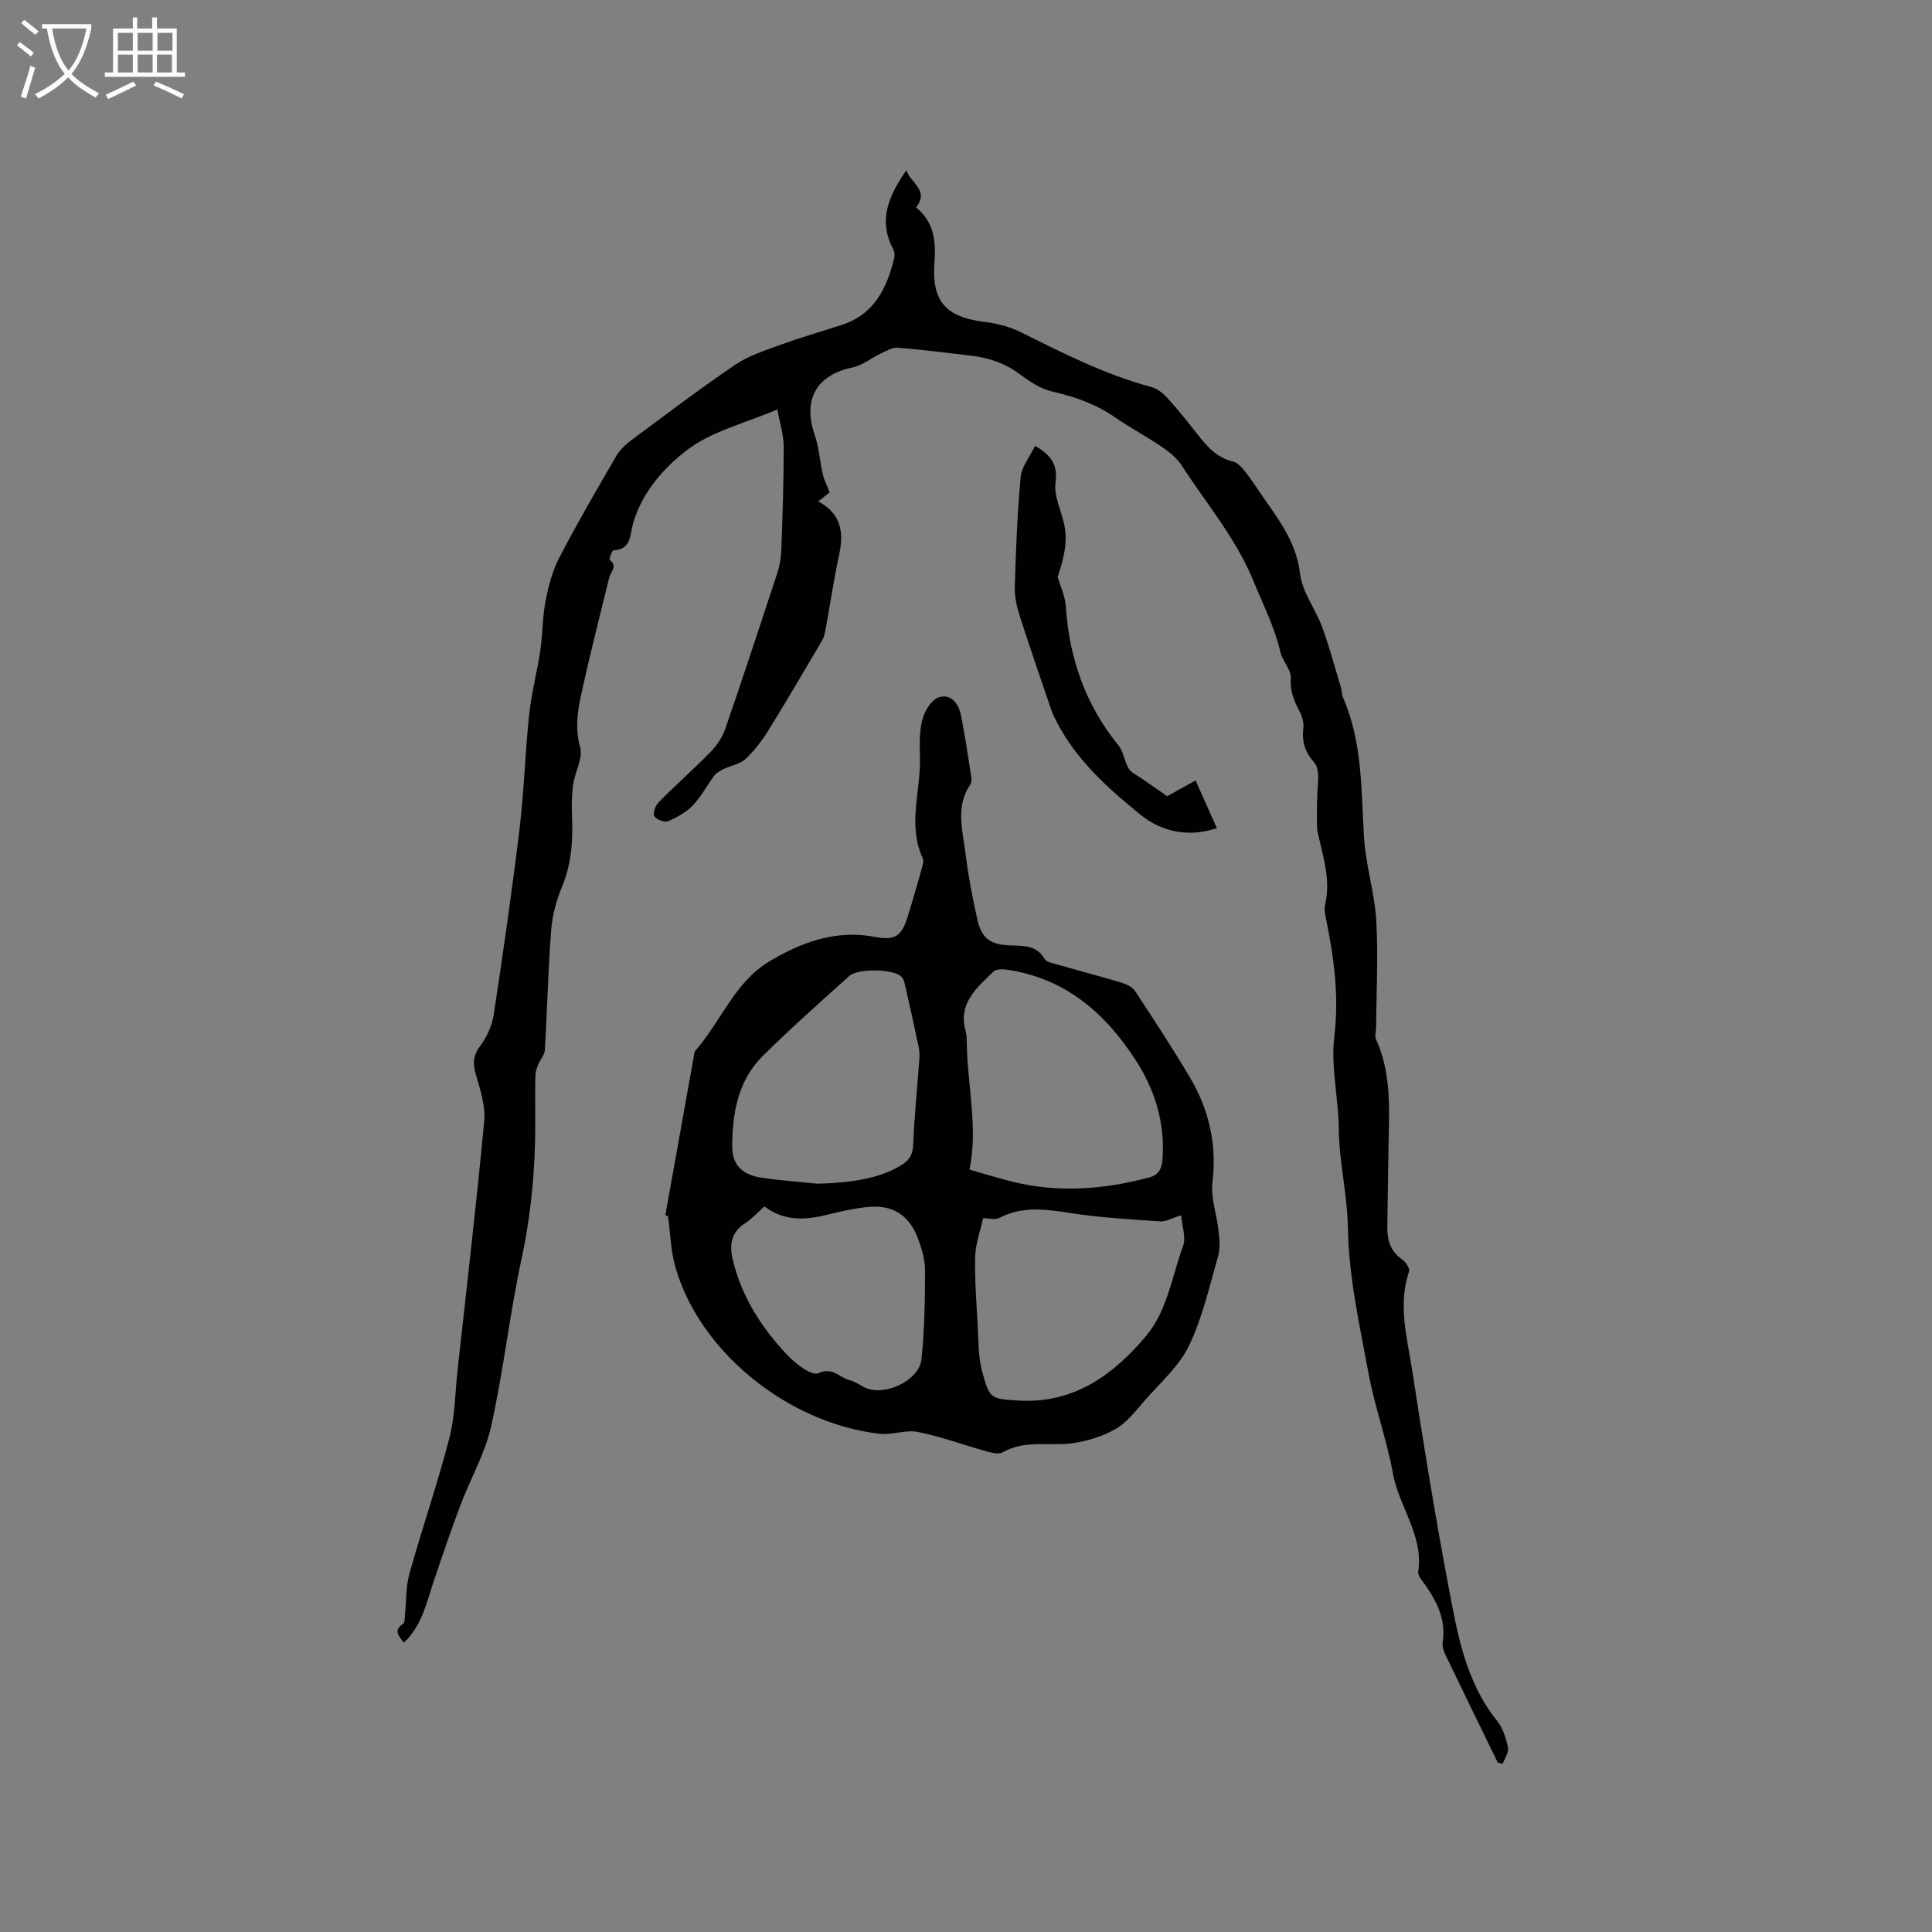
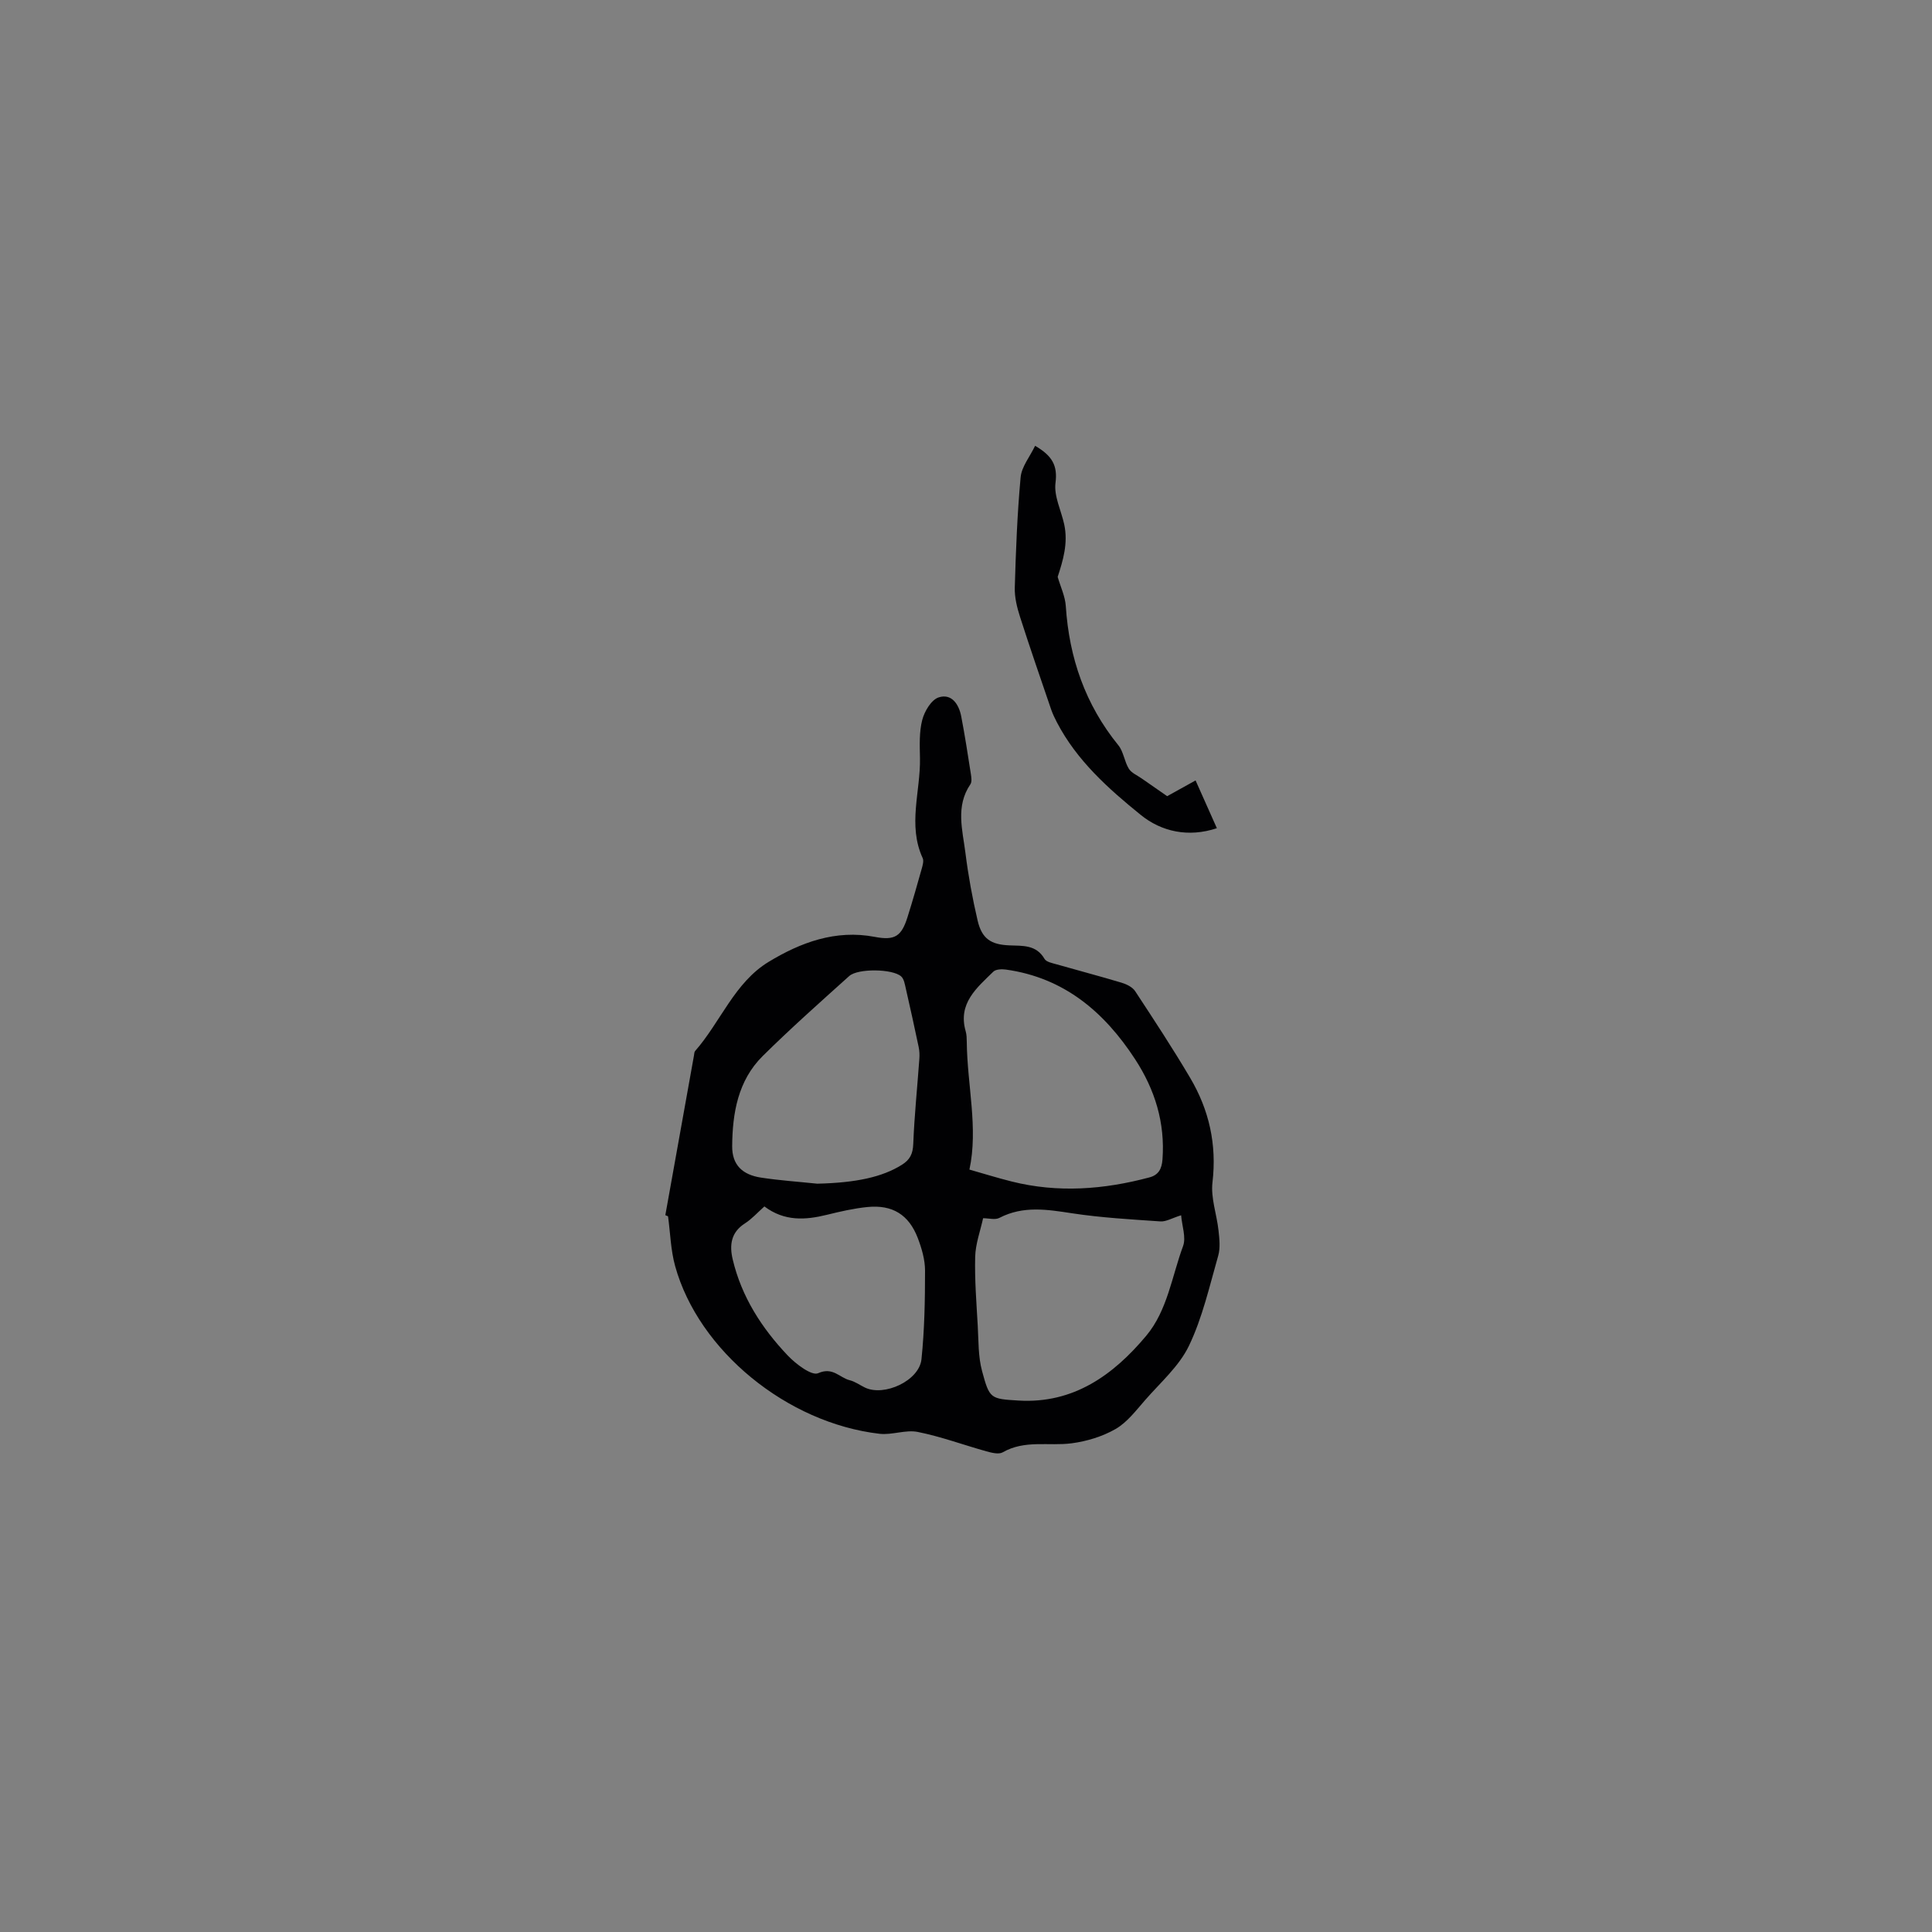
<svg xmlns="http://www.w3.org/2000/svg" enable-background="new 0 0 400 400" viewBox="0 0 400 400">
  <rect x="0" y="0" width="400" height="400" fill="#808080" stroke="none" />
  <g fill="#010103">
-     <path d="m187.68 35.21c.65 2.59 4.85 4.11 1.98 7.73 3.54 2.86 4.16 6.7 3.82 11.09-.66 8.41 2.26 11.62 10.48 12.63 2.57.32 5.22 1.03 7.52 2.18 8.72 4.35 17.4 8.74 26.89 11.29 1.22.33 2.42 1.27 3.3 2.24 2.14 2.35 4.13 4.84 6.09 7.34 2.04 2.61 4.11 5.07 7.6 5.87.89.21 1.71 1.17 2.35 1.96 1.13 1.4 2.13 2.91 3.14 4.4 3.52 5.22 7.53 10.01 8.31 16.82.44 3.82 3.21 7.32 4.59 11.09 1.51 4.14 2.65 8.41 3.92 12.64.18.6.12 1.3.36 1.87 4.08 9.27 3.77 19.16 4.37 28.98.35 5.77 2.2 11.45 2.54 17.23.43 7.37.02 14.78-.03 22.17-.01.82-.33 1.77-.02 2.44 3.16 6.93 2.75 14.26 2.6 21.57-.12 5.72-.16 11.44-.26 17.17-.05 2.79.62 5.15 3.09 6.86.73.5 1.62 1.85 1.41 2.46-2.37 7.02-.36 13.89.69 20.73 2.26 14.76 4.65 29.51 7.42 44.19 1.86 9.84 3.49 19.87 10.1 28.1 1.2 1.5 1.87 3.59 2.27 5.51.21 1.02-.68 2.27-1.08 3.41-.34-.08-.68-.17-1.03-.25-3.66-7.51-7.33-15.01-10.94-22.54-.35-.73-.57-1.67-.46-2.45.67-4.41-1.05-8.05-3.43-11.53-.65-.96-1.77-2.11-1.64-3.02 1.12-7.53-3.98-13.39-5.23-20.3-1.26-6.96-3.75-13.7-5.04-20.66-1.86-9.99-4.12-20.08-4.29-30.16-.12-7-1.83-13.69-1.89-20.61-.06-6.35-1.68-12.8-.93-19.01 1.01-8.32-.04-16.22-1.67-24.22-.21-1.03-.45-2.16-.22-3.14 1.17-5.09-.39-9.85-1.5-14.69-.25-1.09-.2-2.26-.21-3.4-.01-1.71.04-3.43.1-5.14.04-1.26.24-2.53.15-3.79-.06-.83-.28-1.83-.81-2.41-1.81-2.03-2.59-4.23-2.25-6.98.14-1.16-.22-2.54-.78-3.6-1.14-2.17-2.01-4.17-1.81-6.84.13-1.74-1.72-3.54-2.16-5.44-1.19-5.16-3.57-9.79-5.54-14.62-3.65-8.96-9.76-16.05-14.84-23.93-.99-1.53-2.53-2.82-4.06-3.87-3.15-2.15-6.55-3.93-9.68-6.1-3.99-2.77-8.35-4.34-13.07-5.4-2.46-.55-4.81-2.14-6.89-3.69-3.01-2.24-6.33-3.33-9.96-3.75-5.05-.59-10.1-1.25-15.16-1.65-1.15-.09-2.42.68-3.56 1.22-1.96.92-3.77 2.45-5.82 2.87-7.44 1.53-10.35 6.63-7.86 13.87.91 2.64 1.08 5.53 1.71 8.27.28 1.2.87 2.32 1.41 3.71-.63.51-1.41 1.13-2.36 1.89 4.66 2.45 5.34 6.26 4.35 10.89-1.12 5.25-1.91 10.57-2.88 15.85-.13.71-.33 1.46-.69 2.08-3.66 6.2-7.29 12.42-11.08 18.54-1.33 2.14-2.9 4.23-4.73 5.94-1.15 1.08-3.02 1.36-4.53 2.09-.71.35-1.5.77-1.96 1.37-1.53 2.02-2.71 4.36-4.45 6.17-1.38 1.44-3.29 2.5-5.15 3.28-.72.3-2.46-.38-2.83-1.08-.34-.65.27-2.21.94-2.89 3.51-3.54 7.25-6.84 10.73-10.4 1.28-1.3 2.41-2.97 3-4.68 3.69-10.71 7.24-21.47 10.77-32.23.49-1.48.79-3.08.85-4.64.26-7.2.52-14.41.51-21.61 0-2.39-.79-4.79-1.32-7.73-6.81 2.91-13.54 4.5-18.58 8.32-4.93 3.73-9.41 8.79-11.3 15.31-.65 2.23-.29 5.39-4.05 5.54-.3.01-.94 1.86-.78 1.99 1.75 1.31.22 2.37-.07 3.56-1.97 7.99-4 15.97-5.77 24.01-.8 3.65-1.38 7.27-.28 11.2.62 2.24-1.05 5.06-1.43 7.65-.3 2.02-.34 4.1-.26 6.15.21 5.12.01 10.11-2.02 14.98-1.2 2.88-2.05 6.04-2.29 9.14-.64 8.23-.81 16.5-1.3 24.75-.06 1.04-.98 2.01-1.4 3.05-.29.73-.56 1.53-.57 2.31-.06 3.18-.04 6.36-.02 9.54.04 9.64-.85 19.13-2.89 28.61-2.44 11.38-3.7 23.02-6.23 34.37-1.27 5.69-4.34 10.96-6.41 16.48-2.01 5.33-3.84 10.73-5.65 16.13-1.43 4.29-2.36 8.8-6.02 12.23-1.11-1.41-2.21-2.53-.14-3.93.35-.24.3-1.13.36-1.73.3-2.9.17-5.91.94-8.67 2.62-9.37 5.81-18.58 8.25-27.99 1.18-4.56 1.19-9.42 1.71-14.15 1.88-17.17 3.91-34.33 5.51-51.52.3-3.21-.89-6.64-1.79-9.86-.63-2.25-.43-3.84 1.02-5.78 1.37-1.83 2.41-4.2 2.75-6.45 1.94-12.77 3.78-25.55 5.33-38.37.95-7.88 1.16-15.84 2-23.74.47-4.41 1.64-8.74 2.29-13.13.51-3.42.44-6.94 1.1-10.32.6-3.08 1.42-6.25 2.85-9.01 3.71-7.14 7.76-14.1 11.81-21.05.77-1.33 2.04-2.47 3.3-3.4 7.06-5.24 14.07-10.56 21.34-15.49 2.73-1.85 6.05-2.91 9.2-4.06 4.18-1.52 8.44-2.78 12.68-4.12 6.86-2.16 9.5-7.63 11.03-13.97.13-.56.02-1.3-.25-1.81-3.24-6.1-.74-11.24 2.77-16.33z" />
    <path d="m137.75 251.59c1.98-11.02 3.95-22.04 5.93-33.06.06-.31.05-.7.23-.92 5.28-6.02 8.17-14.2 15.25-18.48 6.6-4 13.84-6.71 21.95-5.16 4.16.8 5.54-.12 6.79-4.12 1.05-3.33 2.01-6.69 2.95-10.05.19-.69.44-1.57.18-2.14-3.14-6.83-.43-13.81-.56-20.7-.05-2.64-.18-5.39.47-7.9.46-1.79 1.87-4.17 3.39-4.67 2.67-.87 4.19 1.39 4.68 3.92.76 3.95 1.37 7.92 1.99 11.89.11.72.26 1.67-.1 2.19-3.09 4.55-1.62 9.43-1.02 14.18.59 4.71 1.45 9.42 2.53 14.04.88 3.74 2.74 4.97 6.6 5.12 2.74.11 5.53-.16 7.25 2.8.38.65 1.63.87 2.52 1.13 4.47 1.28 8.98 2.46 13.44 3.8 1.03.31 2.25.91 2.8 1.75 3.89 5.92 7.79 11.85 11.39 17.95 3.93 6.65 5.54 13.79 4.62 21.64-.38 3.22.89 6.62 1.25 9.95.19 1.74.4 3.63-.07 5.26-1.8 6.28-3.25 12.79-6.05 18.62-2.03 4.23-5.91 7.61-9.09 11.26-1.88 2.15-3.71 4.59-6.1 5.97-2.72 1.56-5.97 2.55-9.1 2.96-4.75.62-9.71-.76-14.27 1.87-.82.47-2.3.09-3.38-.21-4.74-1.32-9.39-3.05-14.2-4.01-2.51-.51-5.33.68-7.92.38-19.17-2.22-37.47-17.21-42.32-34.72-.92-3.32-1-6.87-1.47-10.31-.19-.08-.37-.15-.56-.23zm62.96-9.44c2.93.83 5.8 1.73 8.72 2.46 9.59 2.41 19.1 1.68 28.54-.84 1.88-.5 2.56-1.74 2.71-3.72.56-7.62-1.57-14.46-5.67-20.75-6.38-9.79-14.71-16.88-26.74-18.56-.85-.12-2.09-.08-2.61.43-3.44 3.37-7.39 6.58-5.72 12.36.2.7.21 1.47.22 2.21.09 8.93 2.4 17.83.55 26.41zm2.83 10.07c-.58 2.66-1.57 5.31-1.64 7.98-.12 4.74.26 9.5.53 14.25.18 3.16.08 6.43.9 9.43 1.55 5.72 1.7 5.74 7.59 6.09 11.34.67 19.6-5.29 26.4-13.42 4.39-5.25 5.3-12.28 7.62-18.56.66-1.79-.22-4.15-.4-6.38-1.9.59-3.11 1.34-4.27 1.27-6.11-.42-12.24-.76-18.29-1.68-5.17-.79-10.14-1.61-15.07.95-.87.46-2.18.07-3.37.07zm-34.34-7.15c8.12-.19 13.48-1.39 17.49-3.89 1.71-1.06 2.31-2.28 2.39-4.34.23-5.87.84-11.73 1.26-17.6.06-.82.03-1.67-.14-2.47-.85-4.03-1.73-8.05-2.65-12.06-.21-.9-.37-2.02-.98-2.56-1.76-1.58-8.95-1.69-10.75-.07-6.05 5.44-12.14 10.85-17.92 16.57-5.12 5.07-6.26 11.83-6.31 18.65-.03 3.89 2.12 5.92 5.96 6.51 3.86.59 7.77.85 11.65 1.26zm-10.94 4.71c-1.47 1.31-2.62 2.61-4.03 3.51-2.91 1.86-3.23 4.51-2.53 7.46 1.83 7.74 6.01 14.22 11.38 19.88 1.68 1.77 4.98 4.27 6.3 3.68 3.05-1.37 4.44.93 6.54 1.45 1.1.27 2.09 1 3.14 1.51 4 1.94 11.26-1.41 11.72-5.85.63-6.08.74-12.23.74-18.35 0-2.26-.69-4.62-1.51-6.77-1.86-4.82-5.25-6.91-10.4-6.4-2.83.28-5.64.93-8.4 1.61-4.47 1.1-8.79 1.39-12.95-1.73z" />
    <path d="m214.31 92.3c3.57 2.08 4.68 4.11 4.22 7.68-.35 2.73 1.17 5.7 1.8 8.57.86 3.95-.28 7.59-1.35 10.89.61 2.1 1.55 4.04 1.68 6.03.7 10.75 4.04 20.41 10.89 28.84 1.07 1.32 1.24 3.35 2.16 4.84.54.88 1.74 1.37 2.66 2.02 1.61 1.13 3.23 2.25 5.28 3.67 1.3-.72 3.45-1.91 5.88-3.26 1.59 3.55 2.95 6.62 4.41 9.89-5.92 1.97-11.49.71-15.76-2.75-6.71-5.43-13.26-11.28-17.37-19.19-.43-.84-.85-1.7-1.16-2.58-2.18-6.39-4.39-12.76-6.45-19.19-.63-1.96-1.16-4.08-1.1-6.11.22-7.62.51-15.26 1.21-22.84.21-2.2 1.91-4.25 3-6.51z" />
  </g>
-   <path d="m6.4 11.7c-1-.8-1.9-1.6-2.9-2.3l.6-.7c.9.7 1.9 1.4 2.9 2.2zm-2.1 8.3c.7-2.1 1.4-4.2 2-6.4.2.1.6.3 1 .4-.7 2.3-1.3 4.4-1.9 6.4zm3-12.8c-1.1-.9-2.1-1.7-2.9-2.4l.6-.7c1 .8 2 1.5 3 2.4zm1.4-1.3v-.9h10.2v.9c-.9 4.2-2.3 7.3-4.1 9.4 1.3 1.4 3.2 2.7 5.7 4-.2.2-.4.5-.7.9-2.5-1.4-4.4-2.7-5.7-4.2-1.4 1.5-3.5 3-6.1 4.4 0 0 0 0-.1-.1-.3-.4-.5-.7-.7-.8 2.7-1.3 4.7-2.8 6.2-4.2-1.8-2.2-3-5.3-3.7-9.4zm9.2 0h-7.1c.6 3.8 1.7 6.7 3.4 8.7 1.7-2 2.9-4.8 3.7-8.7z" fill="#fcfbfa" />
-   <path d="m31.6 3.6h.9v2.3h4.1v9.1h1.7v.9h-16.6v-.9h1.7v-9.1h4.1v-2.3h.9v2.3h3.1v-2.3zm-4 13.3.6.8c-1.9.9-3.8 1.9-5.8 2.8-.2-.3-.3-.6-.5-.9 2-.9 3.9-1.8 5.7-2.7zm-3.2-10.1v3.7h3.1v-3.7zm0 4.5v3.7h3.1v-3.7zm4.1-4.5v3.7h3.1v-3.7zm0 4.5v3.7h3.1v-3.7zm9.1 9.1c-2.1-1.1-4.1-2-5.8-2.7l.5-.8c2.2.9 4.1 1.8 5.8 2.6zm-1.9-13.6h-3.1v3.7h3.1zm-3.2 4.5v3.7h3.1v-3.7z" fill="#fcfbfa" />
</svg>